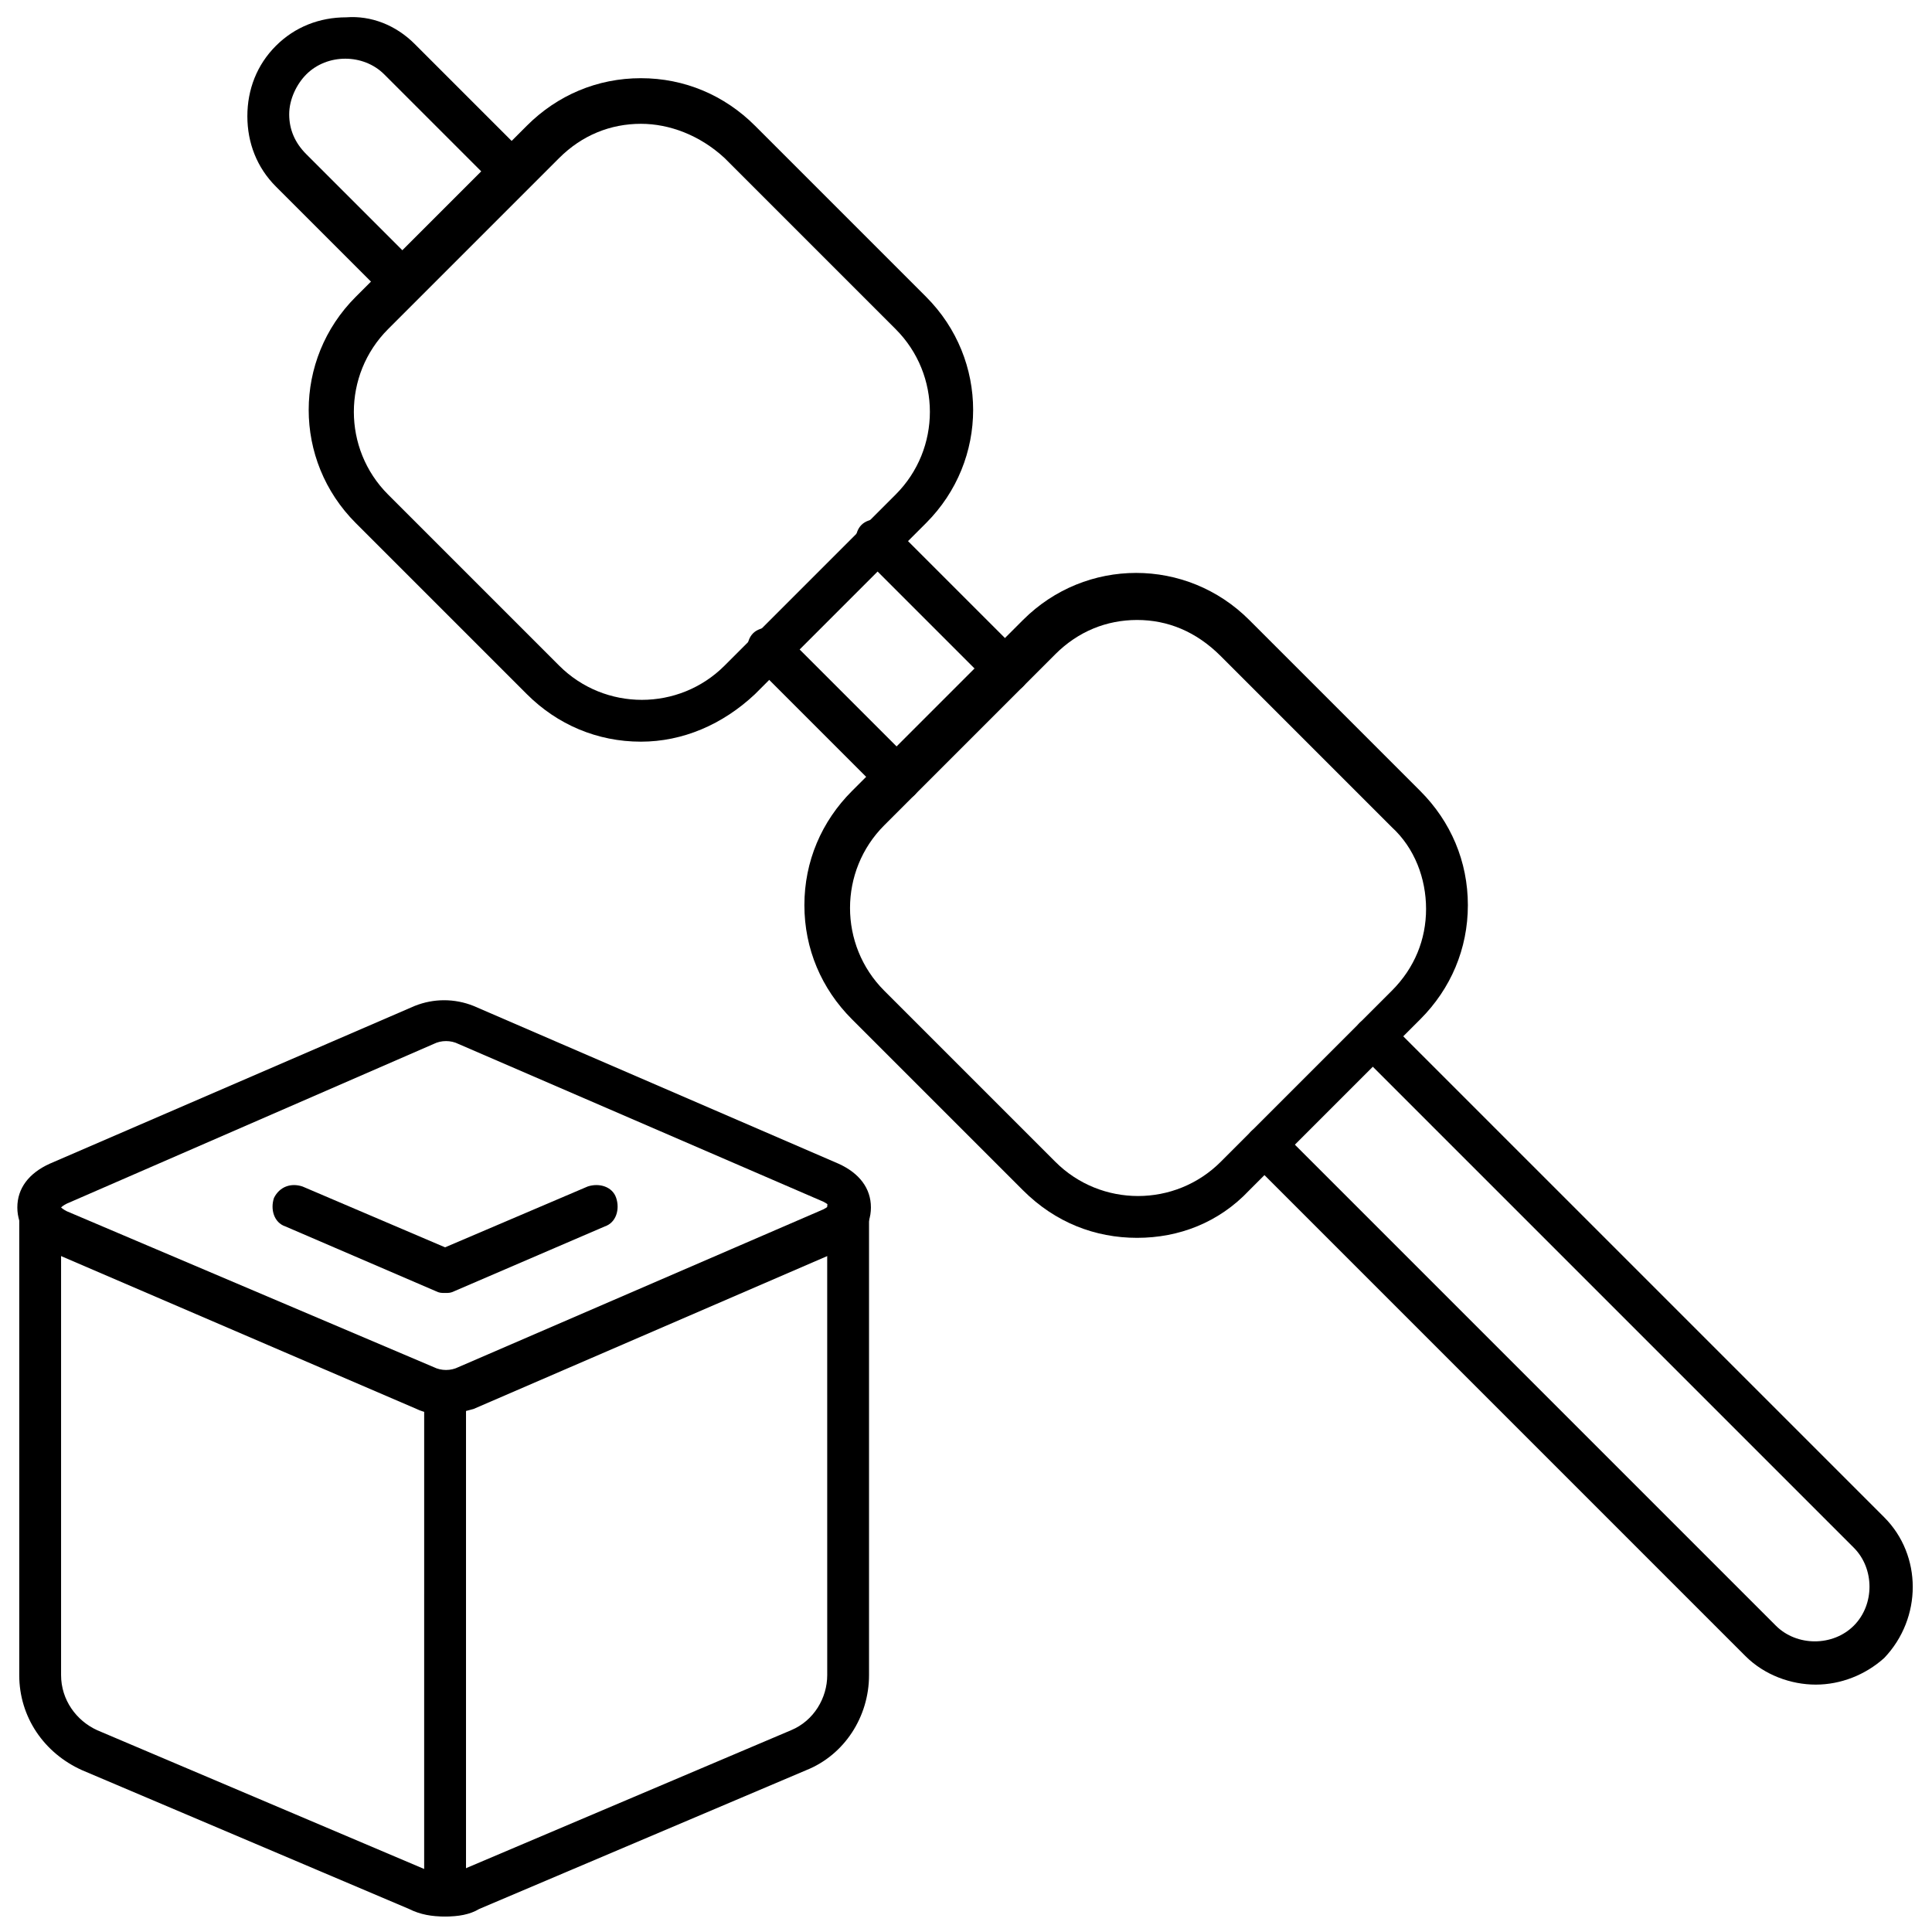
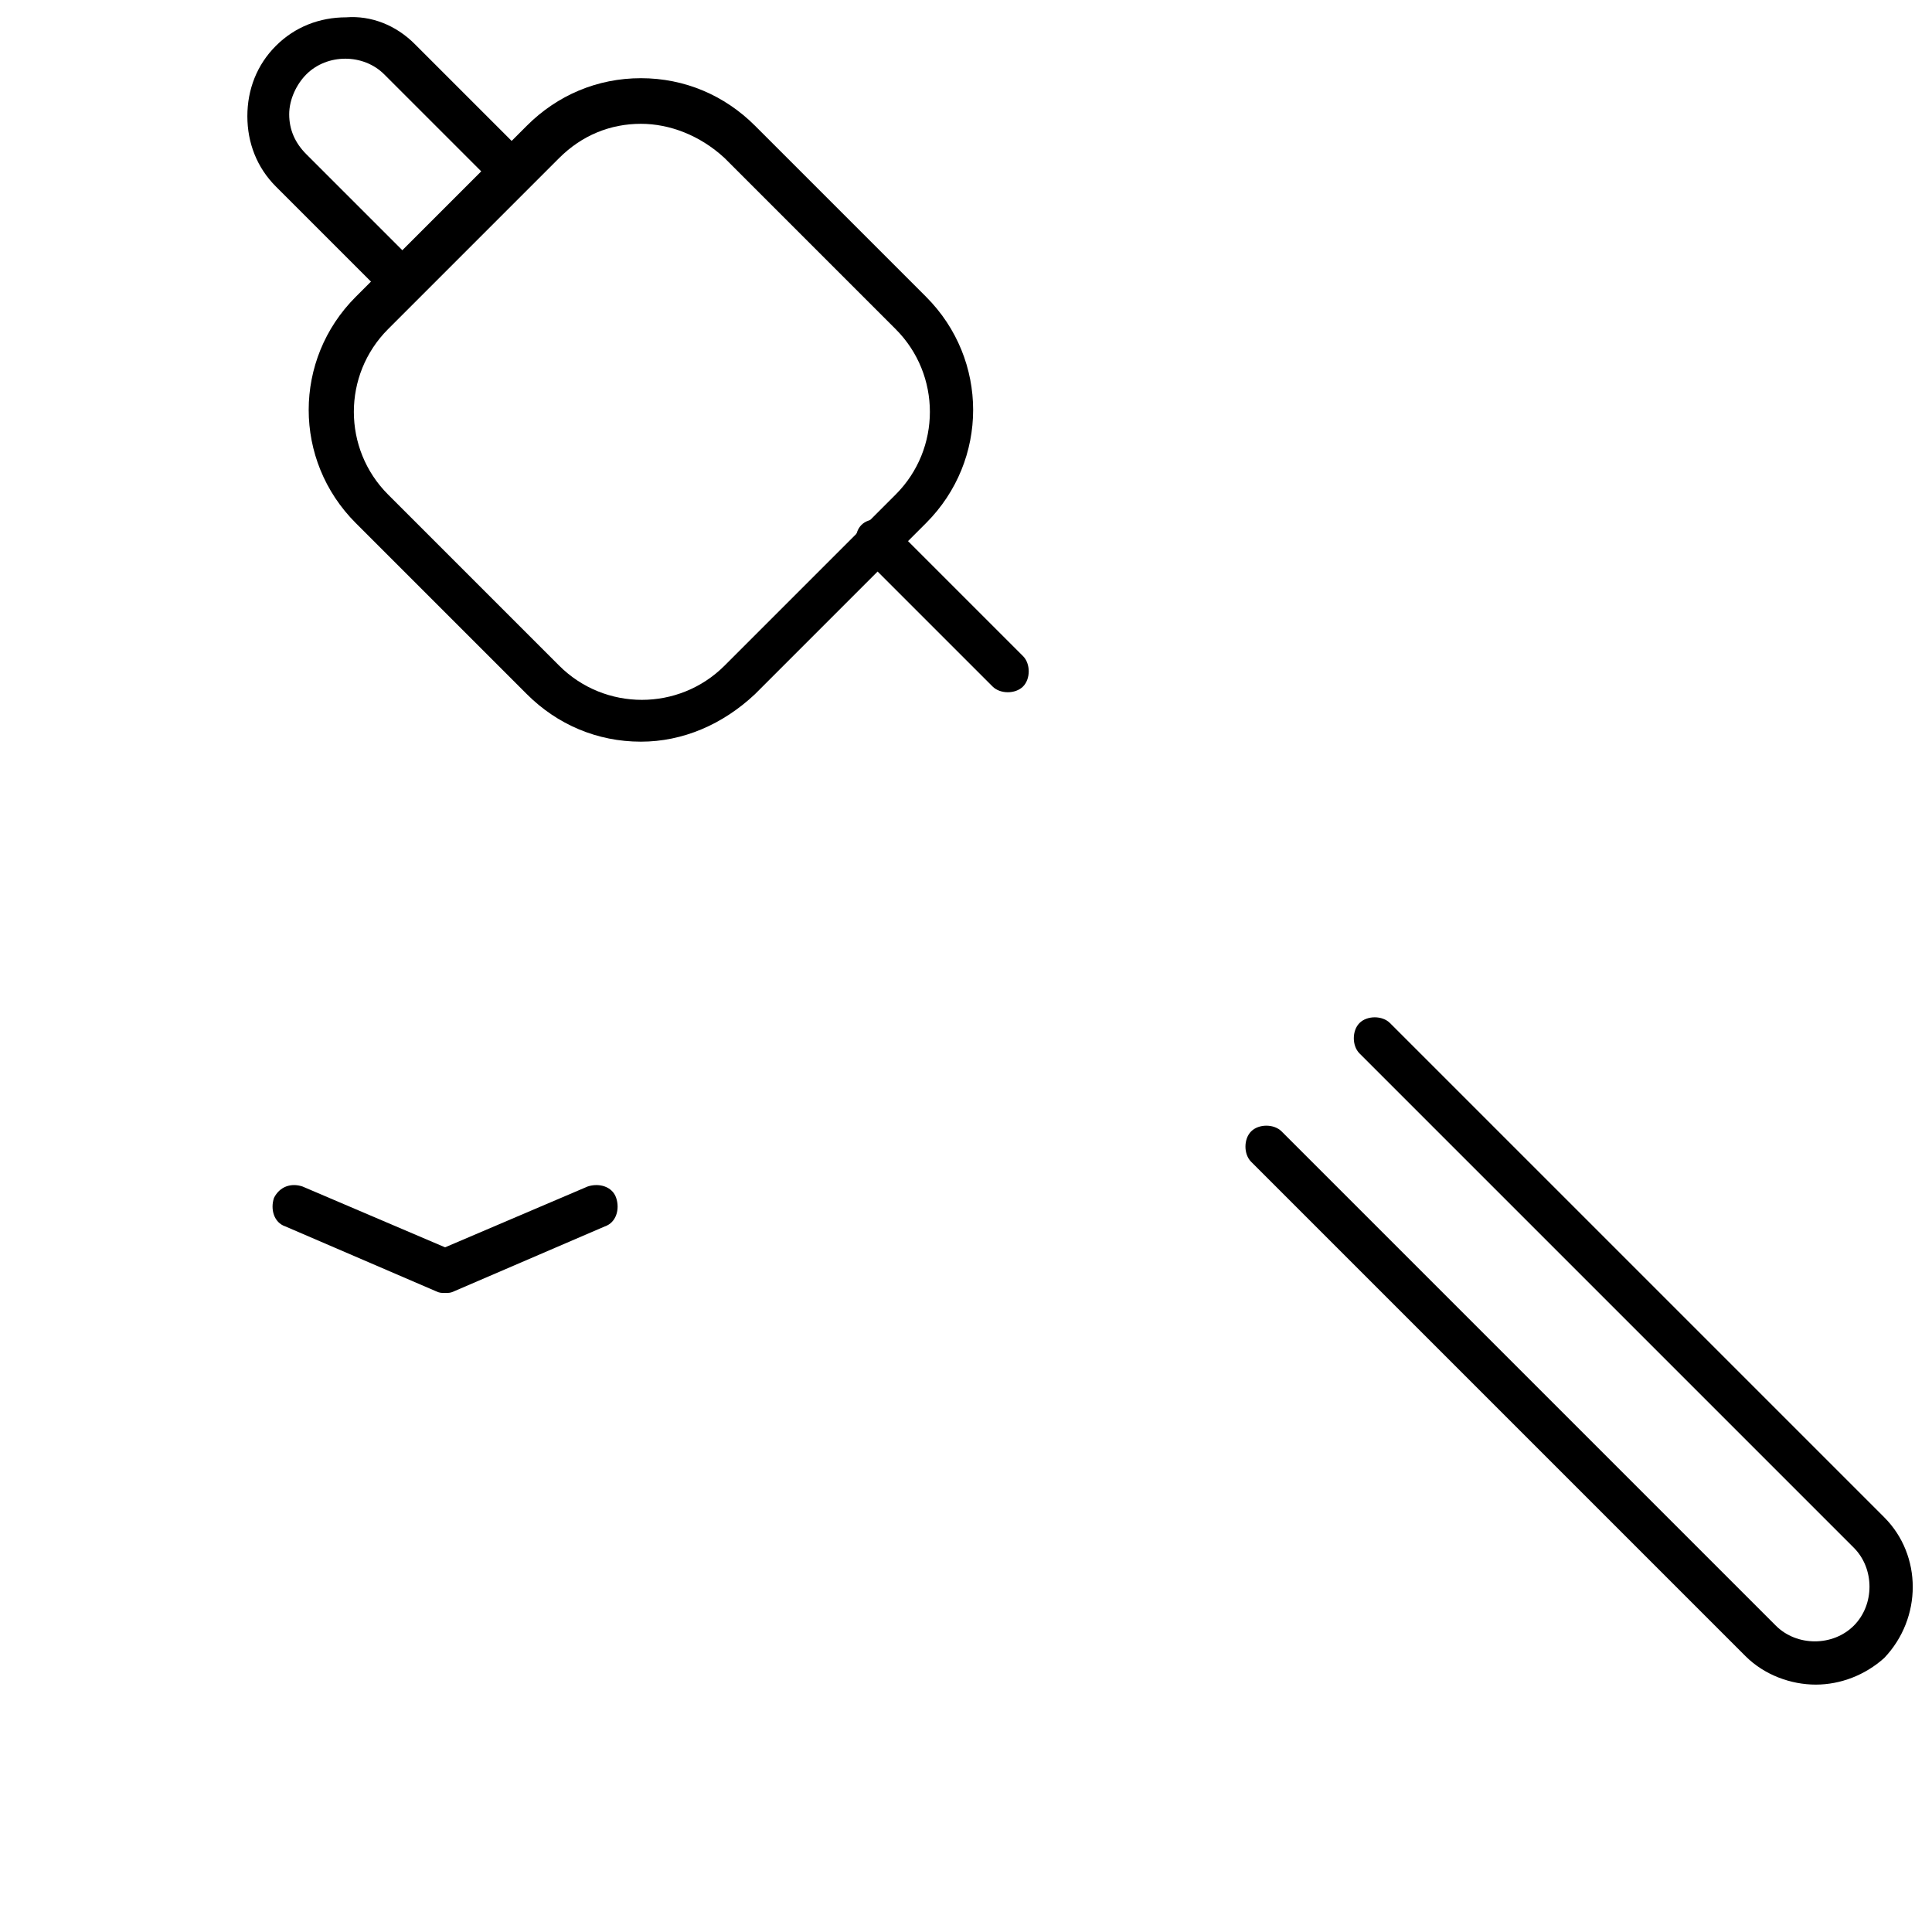
<svg xmlns="http://www.w3.org/2000/svg" width="800px" height="800px" version="1.1" viewBox="144 144 512 512">
  <defs>
    <clipPath id="d">
-       <path d="m148.09 409h226.91v110h-226.91z" />
-     </clipPath>
+       </clipPath>
    <clipPath id="c">
      <path d="m149 458h226v193.9h-226z" />
    </clipPath>
    <clipPath id="b">
      <path d="m256 507h12v144.9h-12z" />
    </clipPath>
    <clipPath id="a">
      <path d="m209 148.09h77v76.906h-77z" />
    </clipPath>
  </defs>
  <g clip-path="url(#d)">
    <path d="m261.95 518.9c-2.519 0-5.543-0.504-7.559-1.512l-97.23-41.816c-5.543-2.519-8.566-6.551-8.566-11.586 0-5.039 3.023-9.07 8.566-11.586l96.73-41.816c5.039-2.016 10.578-2.016 15.617 0l96.73 41.816c5.543 2.519 8.566 6.551 8.566 11.586 0 5.039-3.023 9.07-8.566 11.586l-96.73 41.816c-2.016 0.504-5.039 1.512-7.559 1.512zm-101.77-54.918s0.504 0.504 1.512 1.008l97.238 41.312c2.016 1.008 4.535 1.008 6.551 0l96.73-41.816c1.008-0.504 1.512-1.008 1.512-1.008s-0.504-0.504-1.512-1.008l-96.73-41.816c-2.016-1.008-4.535-1.008-6.551 0l-97.238 42.324c-1.008 0.5-1.512 1.004-1.512 1.004z" />
  </g>
  <path d="m261.95 486.65c-1.008 0-1.512 0-2.519-0.504l-39.801-17.129c-3.023-1.008-4.031-4.535-3.023-7.559 1.512-3.023 4.535-4.031 7.559-3.023l37.785 16.121 37.785-16.121c3.023-1.008 6.551 0 7.559 3.023 1.008 3.023 0 6.551-3.023 7.559l-39.801 17.129c-1.008 0.504-1.512 0.504-2.519 0.504z" />
  <g clip-path="url(#c)">
-     <path d="m261.95 651.9c-3.527 0-6.551-0.504-9.574-2.016l-86.652-36.777c-10.078-4.535-16.625-14.105-16.625-25.191v-123.94c0-3.023 2.519-5.543 5.543-5.543 3.023 0 5.543 2.519 5.543 5.543v123.94c0 6.551 4.031 12.09 9.574 14.609l86.656 36.777c3.527 1.512 7.055 1.512 10.578 0l86.656-36.777c6.047-2.519 9.574-8.566 9.574-14.609l-0.008-123.94c0-3.023 2.519-5.543 5.543-5.543 3.023 0 5.543 2.519 5.543 5.543v123.94c0 11.082-6.551 21.16-16.625 25.191l-86.656 36.777c-2.519 1.512-5.543 2.016-9.07 2.016z" />
-   </g>
+     </g>
  <g clip-path="url(#b)">
-     <path d="m261.95 651.9c-3.023 0-5.543-2.519-5.543-5.543l0.004-133.51c0-3.023 2.519-5.543 5.543-5.543 3.023 0 5.543 2.519 5.543 5.543v133c-0.004 3.527-2.523 6.047-5.547 6.047z" />
-   </g>
-   <path d="m382.36 356.17c-1.512 0-3.023-0.504-4.031-1.512l-34.762-34.762c-2.016-2.016-2.016-6.047 0-8.062 2.016-2.016 6.047-2.016 8.062 0l34.762 34.762c2.016 2.016 2.016 6.047 0 8.062-1.008 1.008-2.519 1.512-4.031 1.512z" />
+     </g>
  <g clip-path="url(#a)">
    <path d="m250.87 224.67c-1.512 0-3.023-0.504-4.031-1.512l-29.727-29.727c-5.039-5.039-7.559-11.586-7.559-18.641 0-7.055 2.519-13.602 7.559-18.641 5.039-5.039 11.586-7.559 18.641-7.559 6.551-0.5 13.102 2.019 18.141 7.059l29.727 29.727c2.016 2.016 2.016 6.047 0 8.062s-6.047 2.016-8.062 0l-29.727-29.727c-5.543-5.543-15.113-5.543-20.656 0-2.519 2.519-4.535 6.551-4.535 10.578 0 4.031 1.512 7.559 4.535 10.578l29.727 29.727c2.016 2.016 2.016 6.047 0 8.062-1.512 1.004-3.023 2.012-4.031 2.012z" />
  </g>
  <path d="m411.08 327.45c-1.512 0-3.023-0.504-4.031-1.512l-34.762-34.762c-2.016-2.016-2.016-6.047 0-8.062 2.016-2.016 6.047-2.016 8.062 0l34.762 34.762c2.016 2.016 2.016 6.047 0 8.062-1.008 1.008-2.519 1.512-4.031 1.512z" />
  <path d="m625.2 590.44c-6.551 0-13.602-2.519-18.641-7.559l-130.99-130.99c-2.016-2.016-2.016-6.047 0-8.062 2.016-2.016 6.047-2.016 8.062 0l130.99 130.99c5.543 5.543 15.113 5.543 20.656 0 5.543-5.543 5.543-15.113 0-20.656l-130.99-130.99c-2.016-2.016-2.016-6.047 0-8.062 2.016-2.016 6.047-2.016 8.062 0l130.99 130.99c10.078 10.078 10.078 26.703 0 37.281-5.043 4.539-11.594 7.059-18.141 7.059z" />
  <path d="m313.85 340.55c-11.586 0-22.168-4.535-30.23-12.594l-45.344-45.344c-16.625-16.625-16.625-43.328 0-59.953l45.344-45.344c8.062-8.062 18.641-12.594 30.23-12.594 11.586 0 22.168 4.535 30.23 12.594l45.344 45.344c16.625 16.625 16.625 43.328 0 59.953l-45.344 45.344c-8.566 8.059-19.148 12.594-30.23 12.594zm0-163.74c-8.062 0-15.617 3.023-21.664 9.07l-45.344 45.344c-12.09 12.09-12.09 31.738 0 43.832l45.344 45.344c12.09 12.09 31.738 12.09 43.832 0l45.344-45.344c12.09-12.09 12.09-31.738 0-43.832l-45.344-45.344c-6.551-6.051-14.613-9.07-22.168-9.07z" />
-   <path d="m445.34 472.04c-11.082 0-21.664-4.031-30.23-12.594l-45.344-45.344c-8.062-8.062-12.594-18.641-12.594-30.23 0-11.586 4.535-22.168 12.594-30.23l45.344-45.344c16.625-16.625 43.328-16.625 59.953 0l45.344 45.344c8.062 8.062 12.594 18.641 12.594 30.23 0 11.586-4.535 22.168-12.594 30.23l-45.344 45.344c-8.059 8.562-18.637 12.594-29.723 12.594zm0-163.74c-8.062 0-15.617 3.023-21.664 9.07l-45.344 45.344c-12.09 12.09-12.09 31.738 0 43.832l45.344 45.344c12.09 12.09 31.738 12.09 43.832 0l45.344-45.344c6.047-6.047 9.07-13.602 9.07-21.664s-3.023-16.121-9.07-21.664l-45.344-45.344c-6.547-6.551-14.105-9.574-22.168-9.574z" />
</svg>